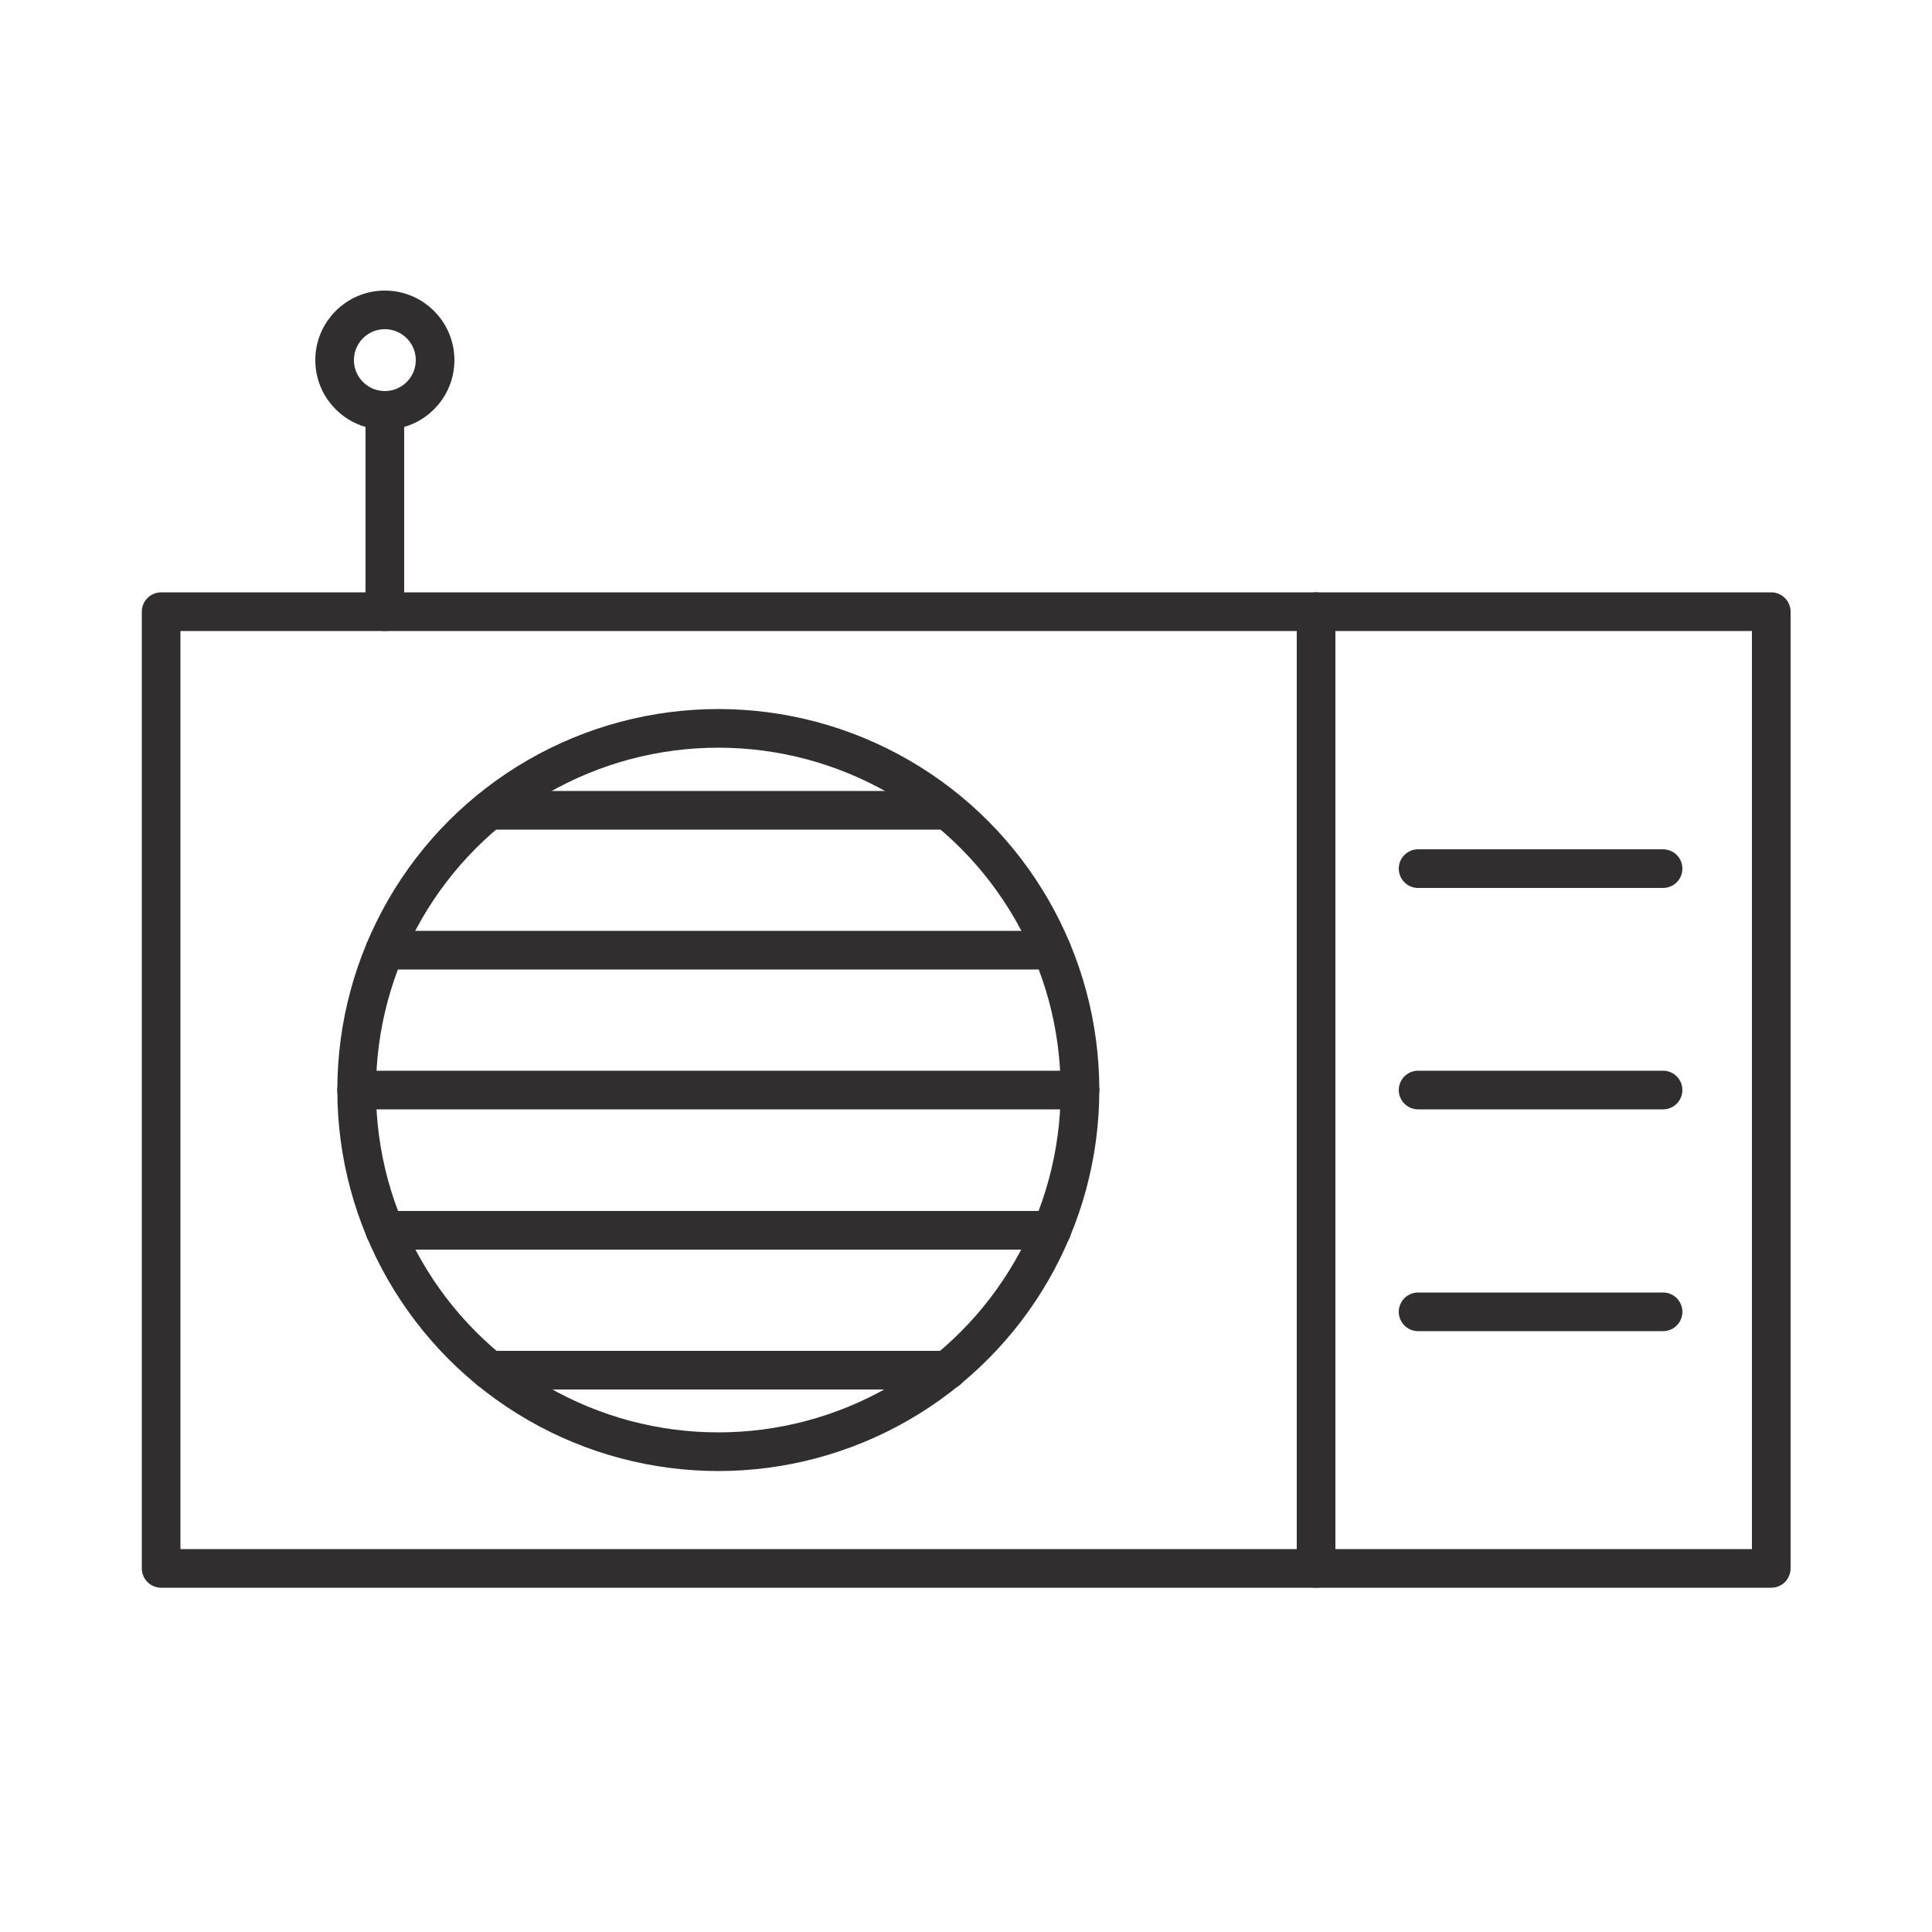
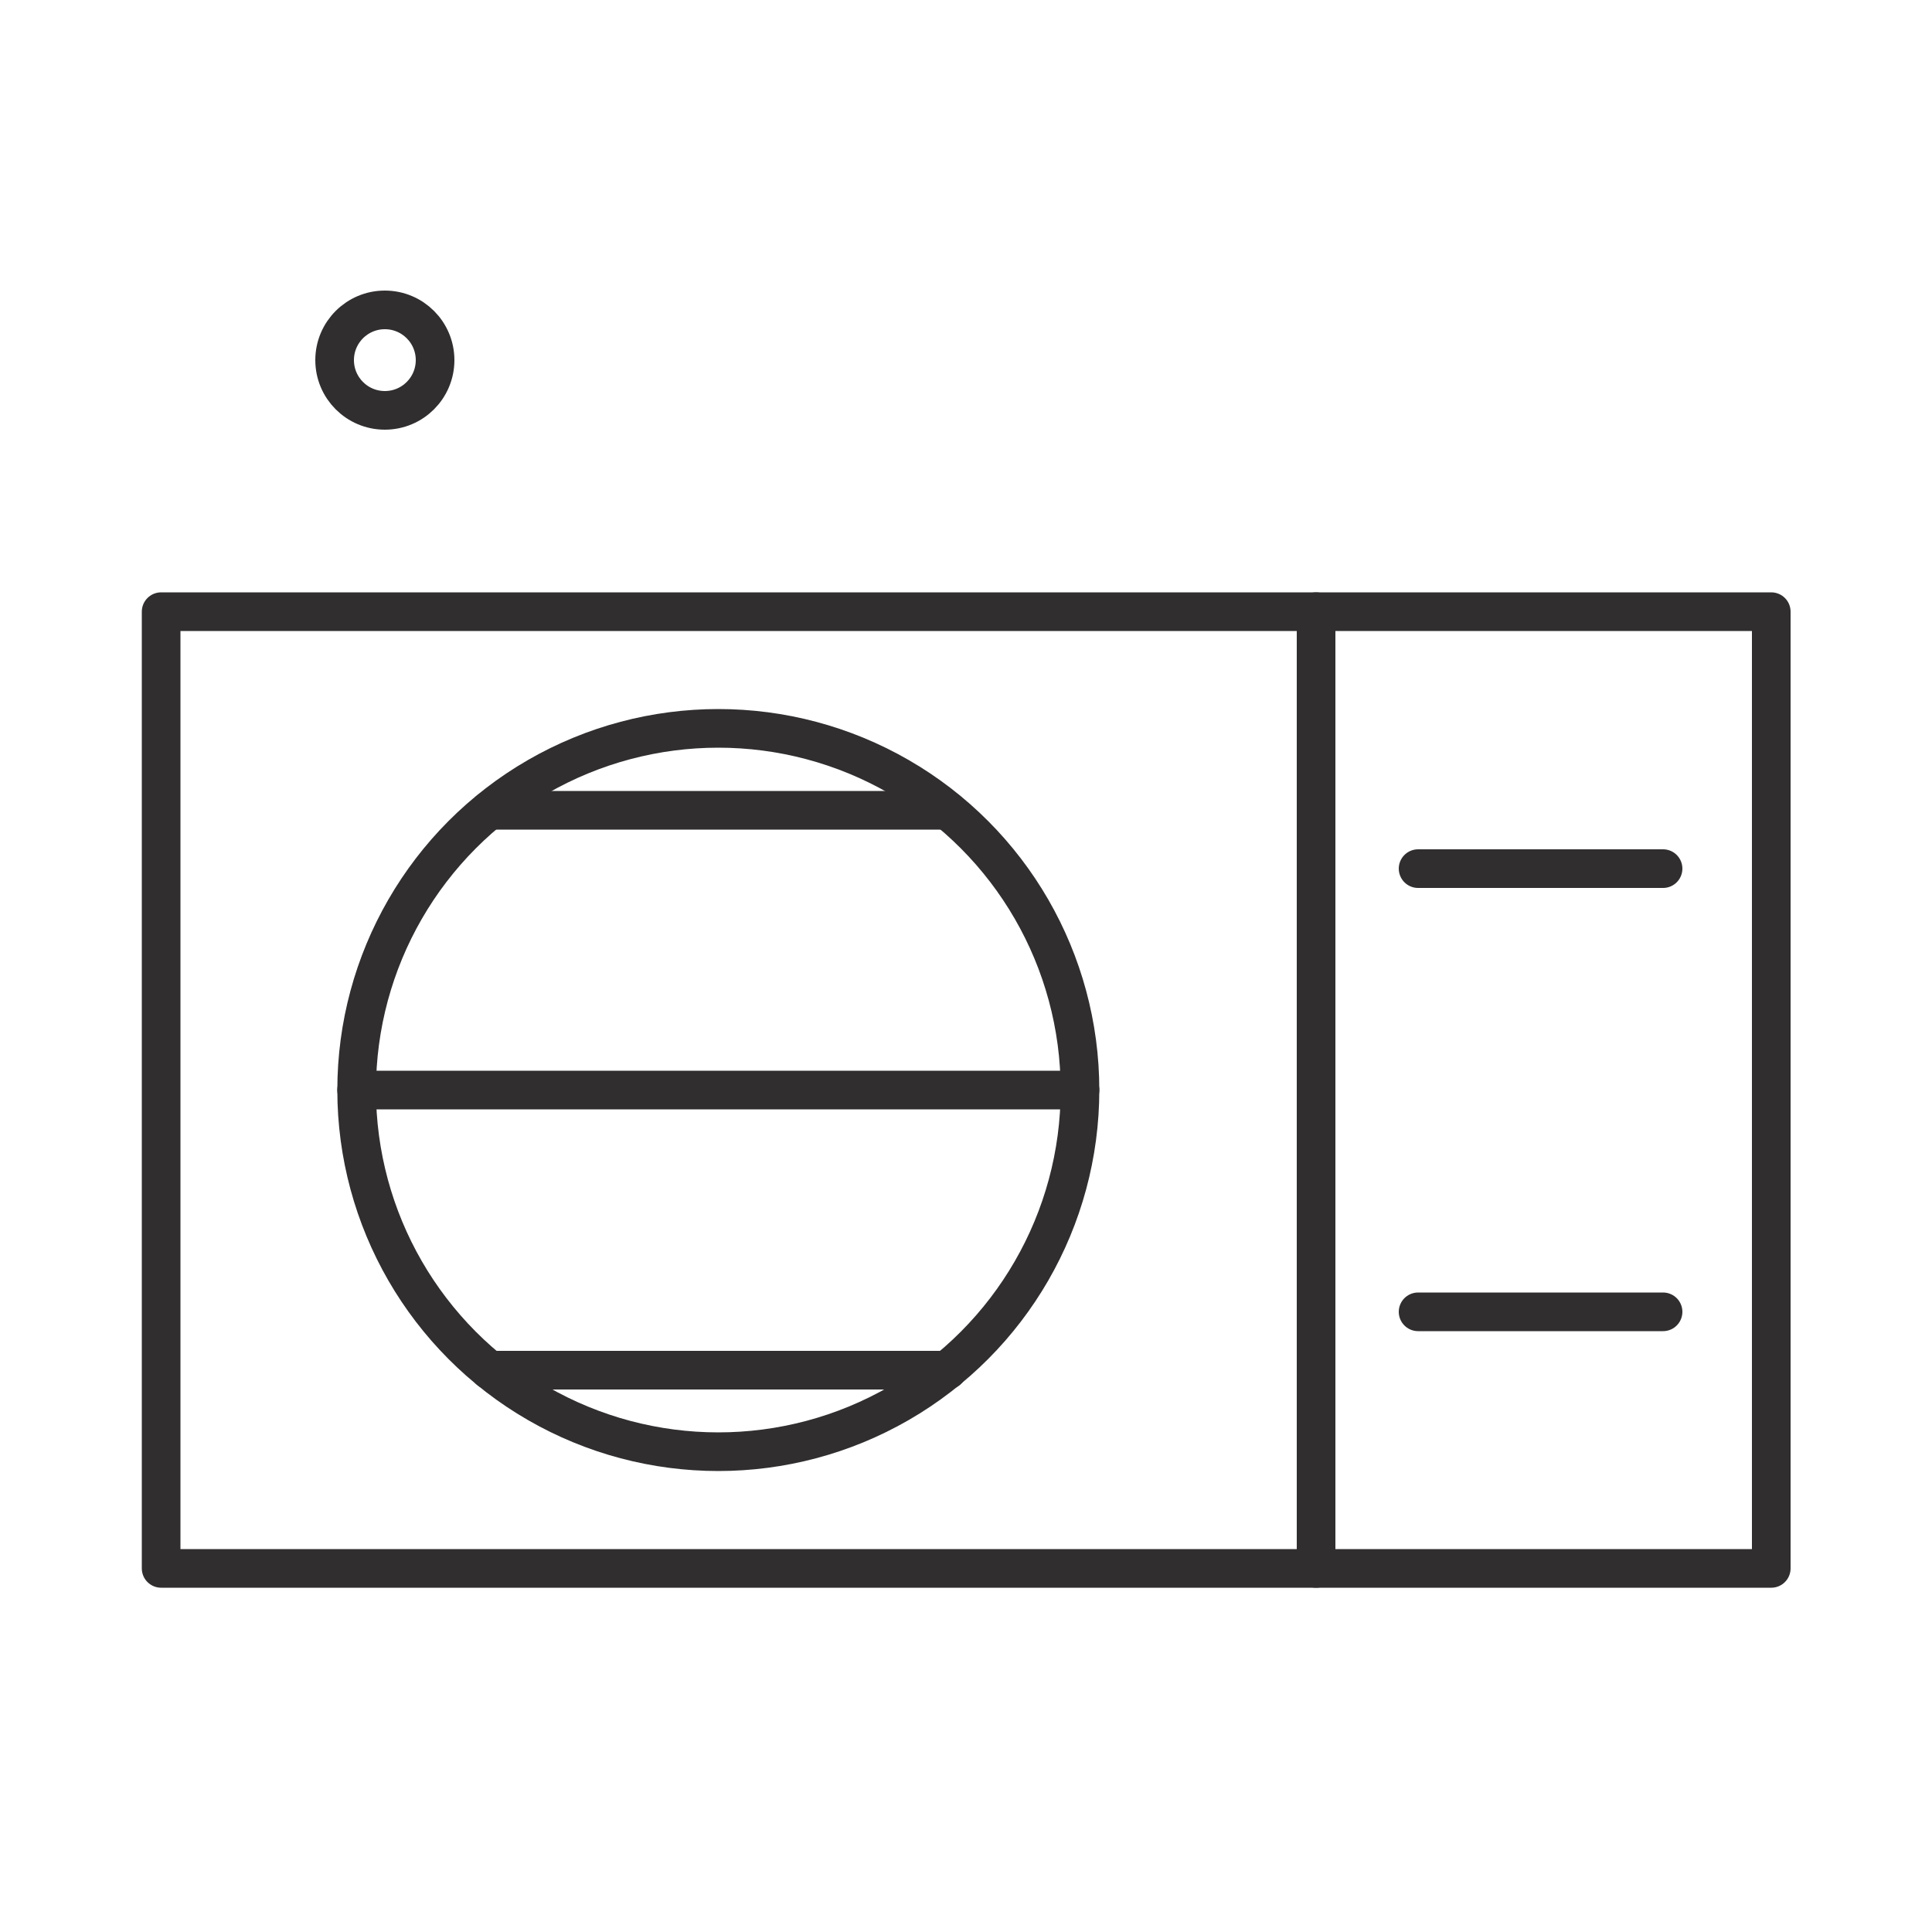
<svg xmlns="http://www.w3.org/2000/svg" version="1.1" id="Calque_1" x="0px" y="0px" width="50px" height="50px" viewBox="0 0 50 50" enable-background="new 0 0 50 50" xml:space="preserve">
  <rect x="4.17" y="15.83" fill="none" stroke="#302E2F" stroke-linecap="round" stroke-linejoin="round" stroke-miterlimit="10" width="41.67" height="24.76" />
  <line fill="none" stroke="#302E2F" stroke-linecap="round" stroke-linejoin="round" stroke-miterlimit="10" x1="34.06" y1="15.83" x2="34.06" y2="40.59" />
  <circle fill="none" stroke="#302E2F" stroke-linecap="round" stroke-linejoin="round" stroke-miterlimit="10" cx="18.59" cy="28.21" r="9.36" />
  <line fill="none" stroke="#302E2F" stroke-linecap="round" stroke-linejoin="round" stroke-miterlimit="10" x1="9.23" y1="28.21" x2="27.95" y2="28.21" />
-   <line fill="none" stroke="#302E2F" stroke-linecap="round" stroke-linejoin="round" stroke-miterlimit="10" x1="9.96" y1="31.84" x2="27.22" y2="31.84" />
  <line fill="none" stroke="#302E2F" stroke-linecap="round" stroke-linejoin="round" stroke-miterlimit="10" x1="12.67" y1="35.46" x2="24.52" y2="35.46" />
-   <line fill="none" stroke="#302E2F" stroke-linecap="round" stroke-linejoin="round" stroke-miterlimit="10" x1="9.96" y1="24.59" x2="27.22" y2="24.59" />
  <line fill="none" stroke="#302E2F" stroke-linecap="round" stroke-linejoin="round" stroke-miterlimit="10" x1="12.67" y1="20.97" x2="24.51" y2="20.97" />
  <line fill="none" stroke="#302E2F" stroke-linecap="round" stroke-linejoin="round" stroke-miterlimit="10" x1="36.7" y1="22.48" x2="43.04" y2="22.48" />
-   <line fill="none" stroke="#302E2F" stroke-linecap="round" stroke-linejoin="round" stroke-miterlimit="10" x1="36.7" y1="28.21" x2="43.04" y2="28.21" />
  <line fill="none" stroke="#302E2F" stroke-linecap="round" stroke-linejoin="round" stroke-miterlimit="10" x1="36.7" y1="33.95" x2="43.04" y2="33.95" />
-   <line fill="none" stroke="#302E2F" stroke-linecap="round" stroke-linejoin="round" stroke-miterlimit="10" x1="9.96" y1="15.83" x2="9.96" y2="10.62" />
  <circle fill="none" stroke="#302E2F" stroke-linecap="round" stroke-linejoin="round" stroke-miterlimit="10" cx="9.96" cy="9.32" r="1.3" />
</svg>